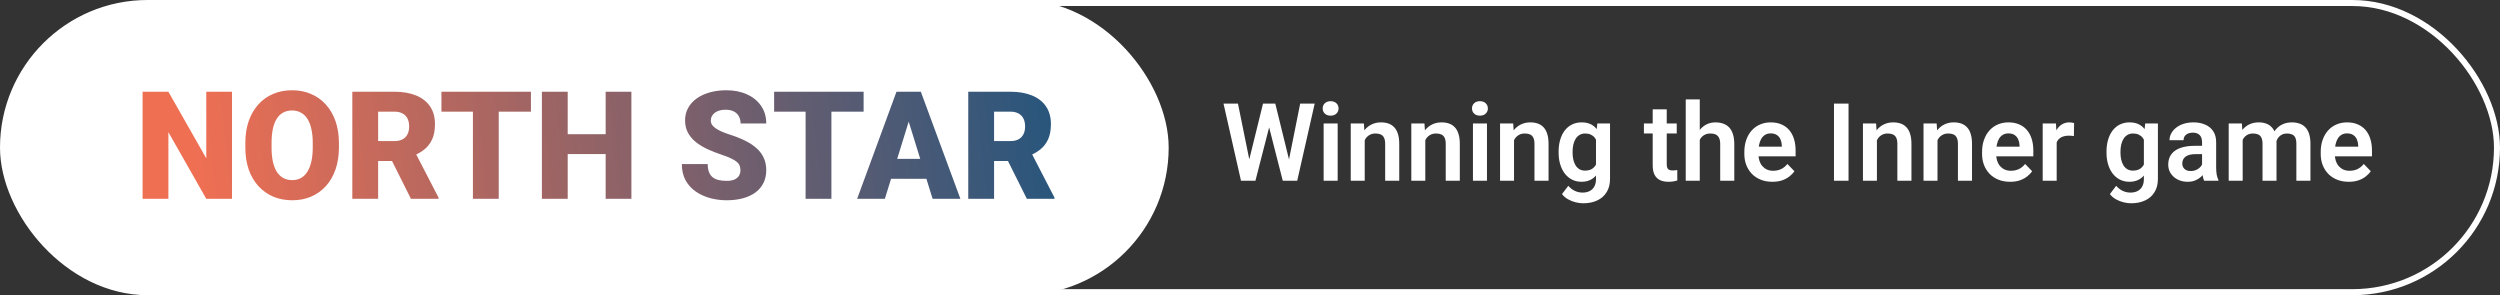
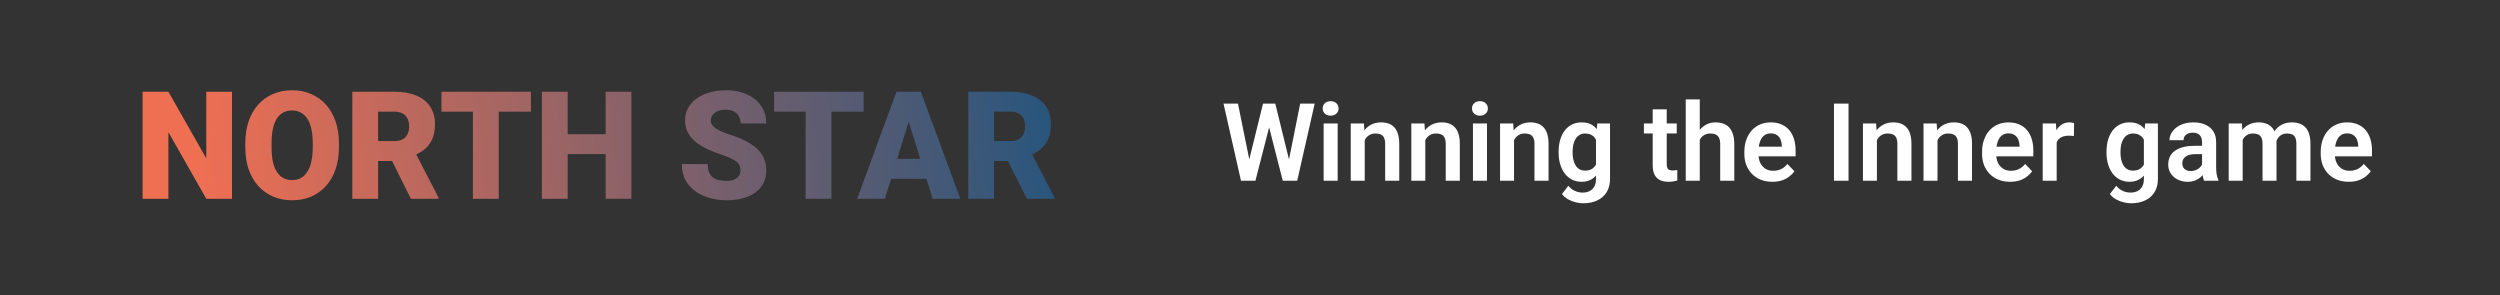
<svg xmlns="http://www.w3.org/2000/svg" width="415" height="49" viewBox="0 0 415 49" fill="none">
  <rect x="0" y="0" width="415" height="49" fill="#333333" stroke="none" />
  <path d="M207.111 27.548L209.66 17.203H211.04L211.128 19.383L208.403 30H206.944L207.111 27.548ZM205.503 17.203L207.595 27.513V30H206.004L203.104 17.203H205.503ZM213.773 27.469L215.83 17.203H218.238L215.338 30H213.747L213.773 27.469ZM211.699 17.203L214.248 27.583L214.397 30H212.938L210.223 19.374L210.328 17.203H211.699ZM222.053 20.49V30H219.724V20.49H222.053ZM219.565 18.003C219.565 17.657 219.683 17.37 219.917 17.142C220.157 16.913 220.479 16.799 220.884 16.799C221.288 16.799 221.607 16.913 221.842 17.142C222.082 17.37 222.202 17.657 222.202 18.003C222.202 18.343 222.082 18.627 221.842 18.855C221.607 19.084 221.288 19.198 220.884 19.198C220.479 19.198 220.157 19.084 219.917 18.855C219.683 18.627 219.565 18.343 219.565 18.003ZM226.544 22.52V30H224.224V20.49H226.403L226.544 22.52ZM226.175 24.902H225.489C225.495 24.211 225.589 23.584 225.771 23.021C225.952 22.459 226.207 21.976 226.535 21.571C226.869 21.167 227.265 20.856 227.722 20.64C228.179 20.423 228.688 20.314 229.251 20.314C229.708 20.314 230.121 20.379 230.49 20.508C230.859 20.637 231.176 20.842 231.439 21.123C231.709 21.404 231.914 21.773 232.055 22.23C232.201 22.682 232.274 23.238 232.274 23.9V30H229.937V23.883C229.937 23.449 229.872 23.106 229.743 22.855C229.62 22.602 229.438 22.424 229.198 22.318C228.964 22.213 228.674 22.16 228.328 22.16C227.971 22.16 227.657 22.233 227.388 22.38C227.124 22.52 226.901 22.717 226.72 22.969C226.544 23.221 226.409 23.511 226.315 23.839C226.222 24.167 226.175 24.521 226.175 24.902ZM236.599 22.52V30H234.278V20.49H236.458L236.599 22.52ZM236.229 24.902H235.544C235.55 24.211 235.644 23.584 235.825 23.021C236.007 22.459 236.262 21.976 236.59 21.571C236.924 21.167 237.319 20.856 237.776 20.64C238.233 20.423 238.743 20.314 239.306 20.314C239.763 20.314 240.176 20.379 240.545 20.508C240.914 20.637 241.23 20.842 241.494 21.123C241.764 21.404 241.969 21.773 242.109 22.23C242.256 22.682 242.329 23.238 242.329 23.9V30H239.991V23.883C239.991 23.449 239.927 23.106 239.798 22.855C239.675 22.602 239.493 22.424 239.253 22.318C239.019 22.213 238.729 22.16 238.383 22.16C238.025 22.16 237.712 22.233 237.442 22.38C237.179 22.52 236.956 22.717 236.774 22.969C236.599 23.221 236.464 23.511 236.37 23.839C236.276 24.167 236.229 24.521 236.229 24.902ZM246.838 20.49V30H244.509V20.49H246.838ZM244.351 18.003C244.351 17.657 244.468 17.37 244.702 17.142C244.942 16.913 245.265 16.799 245.669 16.799C246.073 16.799 246.393 16.913 246.627 17.142C246.867 17.37 246.987 17.657 246.987 18.003C246.987 18.343 246.867 18.627 246.627 18.855C246.393 19.084 246.073 19.198 245.669 19.198C245.265 19.198 244.942 19.084 244.702 18.855C244.468 18.627 244.351 18.343 244.351 18.003ZM251.329 22.52V30H249.009V20.49H251.188L251.329 22.52ZM250.96 24.902H250.274C250.28 24.211 250.374 23.584 250.556 23.021C250.737 22.459 250.992 21.976 251.32 21.571C251.654 21.167 252.05 20.856 252.507 20.64C252.964 20.423 253.474 20.314 254.036 20.314C254.493 20.314 254.906 20.379 255.275 20.508C255.645 20.637 255.961 20.842 256.225 21.123C256.494 21.404 256.699 21.773 256.84 22.23C256.986 22.682 257.06 23.238 257.06 23.9V30H254.722V23.883C254.722 23.449 254.657 23.106 254.528 22.855C254.405 22.602 254.224 22.424 253.983 22.318C253.749 22.213 253.459 22.16 253.113 22.16C252.756 22.16 252.442 22.233 252.173 22.38C251.909 22.52 251.687 22.717 251.505 22.969C251.329 23.221 251.194 23.511 251.101 23.839C251.007 24.167 250.96 24.521 250.96 24.902ZM265.154 20.49H267.264V29.71C267.264 30.571 267.076 31.301 266.701 31.898C266.332 32.502 265.813 32.959 265.146 33.27C264.478 33.586 263.701 33.744 262.816 33.744C262.436 33.744 262.022 33.691 261.577 33.586C261.138 33.48 260.713 33.313 260.303 33.085C259.898 32.862 259.562 32.572 259.292 32.215L260.338 30.844C260.654 31.213 261.012 31.491 261.41 31.679C261.809 31.872 262.239 31.969 262.702 31.969C263.171 31.969 263.569 31.881 263.897 31.705C264.231 31.535 264.486 31.283 264.662 30.949C264.844 30.621 264.935 30.217 264.935 29.736V22.661L265.154 20.49ZM258.729 25.359V25.175C258.729 24.448 258.817 23.789 258.993 23.197C259.169 22.6 259.421 22.087 259.749 21.659C260.083 21.231 260.484 20.9 260.953 20.666C261.428 20.432 261.961 20.314 262.553 20.314C263.18 20.314 263.707 20.429 264.135 20.657C264.568 20.886 264.926 21.211 265.207 21.633C265.494 22.055 265.717 22.556 265.875 23.136C266.039 23.71 266.165 24.343 266.253 25.034V25.535C266.171 26.209 266.039 26.827 265.857 27.39C265.682 27.952 265.447 28.444 265.154 28.866C264.861 29.282 264.498 29.605 264.064 29.833C263.631 30.061 263.121 30.176 262.535 30.176C261.949 30.176 261.422 30.056 260.953 29.815C260.484 29.575 260.083 29.238 259.749 28.805C259.421 28.371 259.169 27.861 258.993 27.275C258.817 26.689 258.729 26.051 258.729 25.359ZM261.05 25.175V25.359C261.05 25.77 261.091 26.153 261.173 26.511C261.255 26.868 261.381 27.185 261.551 27.46C261.721 27.73 261.935 27.94 262.192 28.093C262.45 28.245 262.758 28.321 263.115 28.321C263.596 28.321 263.988 28.222 264.293 28.023C264.604 27.817 264.838 27.539 264.996 27.188C265.16 26.83 265.266 26.429 265.312 25.983V24.604C265.283 24.252 265.219 23.927 265.119 23.628C265.025 23.329 264.894 23.071 264.724 22.855C264.554 22.638 264.337 22.468 264.073 22.345C263.81 22.222 263.496 22.16 263.133 22.16C262.781 22.16 262.474 22.239 262.21 22.398C261.946 22.55 261.729 22.764 261.56 23.039C261.39 23.314 261.261 23.634 261.173 23.997C261.091 24.36 261.05 24.753 261.05 25.175ZM278.338 20.49V22.16H272.889V20.49H278.338ZM274.348 18.152H276.677V27.258C276.677 27.539 276.715 27.756 276.791 27.908C276.867 28.061 276.981 28.163 277.134 28.216C277.286 28.269 277.468 28.295 277.679 28.295C277.831 28.295 277.972 28.286 278.101 28.269C278.229 28.251 278.338 28.233 278.426 28.216L278.435 29.956C278.241 30.02 278.021 30.073 277.775 30.114C277.535 30.155 277.263 30.176 276.958 30.176C276.437 30.176 275.979 30.088 275.587 29.912C275.194 29.73 274.89 29.44 274.673 29.042C274.456 28.638 274.348 28.105 274.348 27.442V18.152ZM282.161 16.5V30H279.832V16.5H282.161ZM281.792 24.902H281.106C281.106 24.24 281.194 23.631 281.37 23.074C281.546 22.518 281.795 22.034 282.117 21.624C282.439 21.208 282.823 20.886 283.269 20.657C283.72 20.429 284.218 20.314 284.763 20.314C285.231 20.314 285.656 20.382 286.037 20.517C286.424 20.645 286.755 20.854 287.03 21.141C287.306 21.428 287.517 21.803 287.663 22.266C287.815 22.723 287.892 23.279 287.892 23.936V30H285.554V23.918C285.554 23.479 285.489 23.133 285.36 22.881C285.231 22.623 285.047 22.439 284.807 22.327C284.572 22.216 284.282 22.16 283.937 22.16C283.562 22.16 283.239 22.233 282.97 22.38C282.7 22.52 282.478 22.717 282.302 22.969C282.132 23.221 282.003 23.511 281.915 23.839C281.833 24.167 281.792 24.521 281.792 24.902ZM294.211 30.176C293.49 30.176 292.843 30.059 292.269 29.824C291.694 29.59 291.205 29.265 290.801 28.849C290.402 28.427 290.095 27.938 289.878 27.381C289.667 26.818 289.562 26.215 289.562 25.57V25.219C289.562 24.486 289.667 23.821 289.878 23.224C290.089 22.62 290.388 22.102 290.774 21.668C291.161 21.234 291.624 20.9 292.163 20.666C292.702 20.432 293.297 20.314 293.947 20.314C294.621 20.314 295.216 20.429 295.731 20.657C296.247 20.88 296.678 21.196 297.023 21.606C297.369 22.017 297.63 22.509 297.806 23.083C297.981 23.651 298.069 24.281 298.069 24.973V25.948H290.616V24.349H295.784V24.173C295.772 23.804 295.702 23.467 295.573 23.162C295.444 22.852 295.245 22.605 294.976 22.424C294.706 22.236 294.357 22.143 293.93 22.143C293.584 22.143 293.282 22.219 293.024 22.371C292.772 22.518 292.562 22.729 292.392 23.004C292.228 23.273 292.104 23.596 292.022 23.971C291.94 24.346 291.899 24.762 291.899 25.219V25.57C291.899 25.969 291.952 26.338 292.058 26.678C292.169 27.018 292.33 27.314 292.541 27.565C292.758 27.811 293.016 28.005 293.314 28.145C293.619 28.28 293.965 28.348 294.352 28.348C294.838 28.348 295.277 28.254 295.67 28.066C296.068 27.873 296.414 27.589 296.707 27.214L297.876 28.427C297.677 28.72 297.407 29.001 297.067 29.27C296.733 29.54 296.329 29.76 295.854 29.93C295.38 30.094 294.832 30.176 294.211 30.176ZM306.858 17.203V30H304.441V17.203H306.858ZM311.569 22.52V30H309.249V20.49H311.429L311.569 22.52ZM311.2 24.902H310.515C310.521 24.211 310.614 23.584 310.796 23.021C310.978 22.459 311.232 21.976 311.561 21.571C311.895 21.167 312.29 20.856 312.747 20.64C313.204 20.423 313.714 20.314 314.276 20.314C314.733 20.314 315.146 20.379 315.516 20.508C315.885 20.637 316.201 20.842 316.465 21.123C316.734 21.404 316.939 21.773 317.08 22.23C317.227 22.682 317.3 23.238 317.3 23.9V30H314.962V23.883C314.962 23.449 314.897 23.106 314.769 22.855C314.646 22.602 314.464 22.424 314.224 22.318C313.989 22.213 313.699 22.16 313.354 22.16C312.996 22.16 312.683 22.233 312.413 22.38C312.149 22.52 311.927 22.717 311.745 22.969C311.569 23.221 311.435 23.511 311.341 23.839C311.247 24.167 311.2 24.521 311.2 24.902ZM321.624 22.52V30H319.304V20.49H321.483L321.624 22.52ZM321.255 24.902H320.569C320.575 24.211 320.669 23.584 320.851 23.021C321.032 22.459 321.287 21.976 321.615 21.571C321.949 21.167 322.345 20.856 322.802 20.64C323.259 20.423 323.769 20.314 324.331 20.314C324.788 20.314 325.201 20.379 325.57 20.508C325.939 20.637 326.256 20.842 326.52 21.123C326.789 21.404 326.994 21.773 327.135 22.23C327.281 22.682 327.354 23.238 327.354 23.9V30H325.017V23.883C325.017 23.449 324.952 23.106 324.823 22.855C324.7 22.602 324.519 22.424 324.278 22.318C324.044 22.213 323.754 22.16 323.408 22.16C323.051 22.16 322.737 22.233 322.468 22.38C322.204 22.52 321.981 22.717 321.8 22.969C321.624 23.221 321.489 23.511 321.396 23.839C321.302 24.167 321.255 24.521 321.255 24.902ZM333.674 30.176C332.953 30.176 332.306 30.059 331.731 29.824C331.157 29.59 330.668 29.265 330.264 28.849C329.865 28.427 329.558 27.938 329.341 27.381C329.13 26.818 329.024 26.215 329.024 25.57V25.219C329.024 24.486 329.13 23.821 329.341 23.224C329.552 22.62 329.851 22.102 330.237 21.668C330.624 21.234 331.087 20.9 331.626 20.666C332.165 20.432 332.76 20.314 333.41 20.314C334.084 20.314 334.679 20.429 335.194 20.657C335.71 20.88 336.141 21.196 336.486 21.606C336.832 22.017 337.093 22.509 337.269 23.083C337.444 23.651 337.532 24.281 337.532 24.973V25.948H330.079V24.349H335.247V24.173C335.235 23.804 335.165 23.467 335.036 23.162C334.907 22.852 334.708 22.605 334.438 22.424C334.169 22.236 333.82 22.143 333.393 22.143C333.047 22.143 332.745 22.219 332.487 22.371C332.235 22.518 332.024 22.729 331.854 23.004C331.69 23.273 331.567 23.596 331.485 23.971C331.403 24.346 331.362 24.762 331.362 25.219V25.57C331.362 25.969 331.415 26.338 331.521 26.678C331.632 27.018 331.793 27.314 332.004 27.565C332.221 27.811 332.479 28.005 332.777 28.145C333.082 28.28 333.428 28.348 333.814 28.348C334.301 28.348 334.74 28.254 335.133 28.066C335.531 27.873 335.877 27.589 336.17 27.214L337.339 28.427C337.14 28.72 336.87 29.001 336.53 29.27C336.196 29.54 335.792 29.76 335.317 29.93C334.843 30.094 334.295 30.176 333.674 30.176ZM341.408 22.433V30H339.088V20.49H341.285L341.408 22.433ZM344.3 20.429L344.265 22.591C344.136 22.567 343.989 22.55 343.825 22.538C343.667 22.526 343.518 22.52 343.377 22.52C343.02 22.52 342.706 22.57 342.437 22.67C342.167 22.764 341.941 22.901 341.76 23.083C341.584 23.265 341.449 23.487 341.355 23.751C341.262 24.009 341.209 24.302 341.197 24.63L340.696 24.568C340.696 23.965 340.758 23.405 340.881 22.89C341.004 22.374 341.183 21.923 341.417 21.536C341.651 21.149 341.944 20.851 342.296 20.64C342.653 20.423 343.063 20.314 343.526 20.314C343.655 20.314 343.793 20.326 343.939 20.35C344.092 20.367 344.212 20.394 344.3 20.429ZM356.104 20.49H358.213V29.71C358.213 30.571 358.025 31.301 357.65 31.898C357.281 32.502 356.763 32.959 356.095 33.27C355.427 33.586 354.65 33.744 353.766 33.744C353.385 33.744 352.972 33.691 352.526 33.586C352.087 33.48 351.662 33.313 351.252 33.085C350.848 32.862 350.511 32.572 350.241 32.215L351.287 30.844C351.604 31.213 351.961 31.491 352.359 31.679C352.758 31.872 353.188 31.969 353.651 31.969C354.12 31.969 354.519 31.881 354.847 31.705C355.181 31.535 355.436 31.283 355.611 30.949C355.793 30.621 355.884 30.217 355.884 29.736V22.661L356.104 20.49ZM349.679 25.359V25.175C349.679 24.448 349.767 23.789 349.942 23.197C350.118 22.6 350.37 22.087 350.698 21.659C351.032 21.231 351.434 20.9 351.902 20.666C352.377 20.432 352.91 20.314 353.502 20.314C354.129 20.314 354.656 20.429 355.084 20.657C355.518 20.886 355.875 21.211 356.156 21.633C356.443 22.055 356.666 22.556 356.824 23.136C356.988 23.71 357.114 24.343 357.202 25.034V25.535C357.12 26.209 356.988 26.827 356.807 27.39C356.631 27.952 356.396 28.444 356.104 28.866C355.811 29.282 355.447 29.605 355.014 29.833C354.58 30.061 354.07 30.176 353.484 30.176C352.898 30.176 352.371 30.056 351.902 29.815C351.434 29.575 351.032 29.238 350.698 28.805C350.37 28.371 350.118 27.861 349.942 27.275C349.767 26.689 349.679 26.051 349.679 25.359ZM351.999 25.175V25.359C351.999 25.77 352.04 26.153 352.122 26.511C352.204 26.868 352.33 27.185 352.5 27.46C352.67 27.73 352.884 27.94 353.142 28.093C353.399 28.245 353.707 28.321 354.064 28.321C354.545 28.321 354.938 28.222 355.242 28.023C355.553 27.817 355.787 27.539 355.945 27.188C356.109 26.83 356.215 26.429 356.262 25.983V24.604C356.232 24.252 356.168 23.927 356.068 23.628C355.975 23.329 355.843 23.071 355.673 22.855C355.503 22.638 355.286 22.468 355.022 22.345C354.759 22.222 354.445 22.16 354.082 22.16C353.73 22.16 353.423 22.239 353.159 22.398C352.896 22.55 352.679 22.764 352.509 23.039C352.339 23.314 352.21 23.634 352.122 23.997C352.04 24.36 351.999 24.753 351.999 25.175ZM365.543 27.979V23.593C365.543 23.27 365.487 22.992 365.376 22.758C365.265 22.523 365.095 22.342 364.866 22.213C364.638 22.084 364.348 22.02 363.996 22.02C363.686 22.02 363.413 22.072 363.179 22.178C362.95 22.283 362.774 22.433 362.651 22.626C362.528 22.814 362.467 23.03 362.467 23.276H360.138C360.138 22.884 360.231 22.512 360.419 22.16C360.606 21.803 360.873 21.486 361.219 21.211C361.57 20.93 361.989 20.71 362.476 20.552C362.968 20.394 363.519 20.314 364.128 20.314C364.849 20.314 365.49 20.438 366.053 20.684C366.621 20.924 367.066 21.287 367.389 21.773C367.717 22.26 367.881 22.872 367.881 23.61V27.759C367.881 28.233 367.91 28.641 367.969 28.98C368.033 29.314 368.127 29.605 368.25 29.851V30H365.886C365.774 29.76 365.689 29.455 365.631 29.086C365.572 28.711 365.543 28.342 365.543 27.979ZM365.868 24.208L365.886 25.588H364.418C364.055 25.588 363.735 25.626 363.46 25.702C363.185 25.773 362.959 25.878 362.783 26.019C362.607 26.153 362.476 26.317 362.388 26.511C362.3 26.698 362.256 26.912 362.256 27.152C362.256 27.387 362.309 27.598 362.414 27.785C362.525 27.973 362.684 28.122 362.889 28.233C363.1 28.339 363.346 28.392 363.627 28.392C364.037 28.392 364.395 28.31 364.699 28.145C365.004 27.976 365.241 27.77 365.411 27.53C365.581 27.29 365.672 27.061 365.684 26.845L366.352 27.847C366.27 28.087 366.146 28.342 365.982 28.611C365.818 28.881 365.607 29.133 365.35 29.367C365.092 29.602 364.781 29.795 364.418 29.947C364.055 30.1 363.633 30.176 363.152 30.176C362.537 30.176 361.986 30.053 361.5 29.807C361.014 29.561 360.63 29.224 360.349 28.796C360.067 28.368 359.927 27.882 359.927 27.337C359.927 26.833 360.021 26.388 360.208 26.001C360.396 25.614 360.674 25.289 361.043 25.025C361.412 24.756 361.869 24.554 362.414 24.419C362.965 24.278 363.595 24.208 364.304 24.208H365.868ZM372.284 22.441V30H369.964V20.49H372.152L372.284 22.441ZM371.941 24.902H371.229C371.229 24.24 371.309 23.631 371.467 23.074C371.631 22.518 371.871 22.034 372.188 21.624C372.504 21.208 372.894 20.886 373.356 20.657C373.825 20.429 374.367 20.314 374.982 20.314C375.41 20.314 375.803 20.379 376.16 20.508C376.518 20.631 376.825 20.827 377.083 21.097C377.347 21.36 377.549 21.706 377.689 22.134C377.83 22.556 377.9 23.062 377.9 23.654V30H375.58V23.892C375.58 23.446 375.516 23.098 375.387 22.846C375.264 22.594 375.085 22.418 374.851 22.318C374.616 22.213 374.335 22.16 374.007 22.16C373.644 22.16 373.33 22.233 373.066 22.38C372.809 22.52 372.595 22.717 372.425 22.969C372.261 23.221 372.138 23.511 372.056 23.839C371.979 24.167 371.941 24.521 371.941 24.902ZM377.725 24.472L376.767 24.648C376.772 24.05 376.854 23.49 377.013 22.969C377.171 22.441 377.402 21.981 377.707 21.589C378.018 21.19 378.401 20.88 378.858 20.657C379.321 20.429 379.854 20.314 380.458 20.314C380.927 20.314 381.349 20.382 381.724 20.517C382.104 20.645 382.43 20.854 382.699 21.141C382.969 21.422 383.174 21.788 383.314 22.239C383.461 22.69 383.534 23.241 383.534 23.892V30H381.196V23.883C381.196 23.42 381.132 23.065 381.003 22.819C380.88 22.573 380.701 22.403 380.467 22.31C380.232 22.21 379.957 22.16 379.641 22.16C379.318 22.16 379.037 22.222 378.797 22.345C378.562 22.462 378.363 22.626 378.199 22.837C378.041 23.048 377.921 23.294 377.839 23.575C377.763 23.851 377.725 24.149 377.725 24.472ZM389.889 30.176C389.168 30.176 388.521 30.059 387.946 29.824C387.372 29.59 386.883 29.265 386.479 28.849C386.08 28.427 385.772 27.938 385.556 27.381C385.345 26.818 385.239 26.215 385.239 25.57V25.219C385.239 24.486 385.345 23.821 385.556 23.224C385.767 22.62 386.065 22.102 386.452 21.668C386.839 21.234 387.302 20.9 387.841 20.666C388.38 20.432 388.975 20.314 389.625 20.314C390.299 20.314 390.894 20.429 391.409 20.657C391.925 20.88 392.355 21.196 392.701 21.606C393.047 22.017 393.308 22.509 393.483 23.083C393.659 23.651 393.747 24.281 393.747 24.973V25.948H386.294V24.349H391.462V24.173C391.45 23.804 391.38 23.467 391.251 23.162C391.122 22.852 390.923 22.605 390.653 22.424C390.384 22.236 390.035 22.143 389.607 22.143C389.262 22.143 388.96 22.219 388.702 22.371C388.45 22.518 388.239 22.729 388.069 23.004C387.905 23.273 387.782 23.596 387.7 23.971C387.618 24.346 387.577 24.762 387.577 25.219V25.57C387.577 25.969 387.63 26.338 387.735 26.678C387.847 27.018 388.008 27.314 388.219 27.565C388.436 27.811 388.693 28.005 388.992 28.145C389.297 28.28 389.643 28.348 390.029 28.348C390.516 28.348 390.955 28.254 391.348 28.066C391.746 27.873 392.092 27.589 392.385 27.214L393.554 28.427C393.354 28.72 393.085 29.001 392.745 29.27C392.411 29.54 392.007 29.76 391.532 29.93C391.058 30.094 390.51 30.176 389.889 30.176Z" fill="white" />
-   <rect x="26.5" y="0.5" width="388" height="48" rx="24" stroke="white" />
-   <rect x="0.5" y="0.5" width="193" height="48" rx="24" fill="white" stroke="white" />
  <path d="M38.514 15.227V33H34.242L27.955 21.94V33H23.67V15.227H27.955L34.242 26.286V15.227H38.514ZM56.263 23.759V24.48C56.263 25.838 56.072 27.059 55.69 28.142C55.315 29.216 54.782 30.135 54.09 30.9C53.399 31.657 52.581 32.239 51.637 32.646C50.693 33.045 49.651 33.244 48.512 33.244C47.364 33.244 46.315 33.045 45.362 32.646C44.418 32.239 43.596 31.657 42.897 30.9C42.205 30.135 41.668 29.216 41.285 28.142C40.911 27.059 40.724 25.838 40.724 24.48V23.759C40.724 22.4 40.911 21.18 41.285 20.097C41.668 19.015 42.201 18.095 42.884 17.338C43.576 16.573 44.394 15.992 45.338 15.593C46.29 15.186 47.34 14.982 48.487 14.982C49.627 14.982 50.668 15.186 51.612 15.593C52.565 15.992 53.386 16.573 54.078 17.338C54.77 18.095 55.307 19.015 55.69 20.097C56.072 21.18 56.263 22.4 56.263 23.759ZM51.917 24.48V23.735C51.917 22.856 51.84 22.083 51.685 21.416C51.539 20.74 51.319 20.174 51.026 19.719C50.733 19.263 50.371 18.921 49.94 18.693C49.517 18.457 49.033 18.339 48.487 18.339C47.918 18.339 47.421 18.457 46.998 18.693C46.575 18.921 46.221 19.263 45.936 19.719C45.651 20.174 45.435 20.74 45.289 21.416C45.151 22.083 45.081 22.856 45.081 23.735V24.48C45.081 25.35 45.151 26.123 45.289 26.799C45.435 27.466 45.651 28.032 45.936 28.496C46.229 28.959 46.587 29.309 47.01 29.545C47.442 29.781 47.942 29.899 48.512 29.899C49.057 29.899 49.541 29.781 49.964 29.545C50.388 29.309 50.742 28.959 51.026 28.496C51.319 28.032 51.539 27.466 51.685 26.799C51.84 26.123 51.917 25.35 51.917 24.48ZM58.485 15.227H65.48C66.847 15.227 68.035 15.43 69.044 15.837C70.053 16.244 70.83 16.846 71.376 17.644C71.929 18.441 72.206 19.426 72.206 20.598C72.206 21.615 72.047 22.465 71.73 23.149C71.412 23.832 70.969 24.398 70.399 24.846C69.837 25.285 69.182 25.647 68.434 25.932L67.03 26.726H61.158L61.134 23.418H65.48C66.025 23.418 66.476 23.32 66.835 23.125C67.192 22.929 67.461 22.652 67.64 22.294C67.827 21.928 67.921 21.493 67.921 20.988C67.921 20.476 67.827 20.036 67.64 19.67C67.453 19.304 67.176 19.023 66.81 18.828C66.452 18.632 66.008 18.535 65.48 18.535H62.77V33H58.485V15.227ZM68.214 33L64.283 25.139L68.824 25.114L72.804 32.817V33H68.214ZM82.789 15.227V33H78.504V15.227H82.789ZM88.136 15.227V18.535H73.28V15.227H88.136ZM101.93 22.282V25.578H92.811V22.282H101.93ZM94.239 15.227V33H89.955V15.227H94.239ZM104.811 15.227V33H100.538V15.227H104.811ZM122.914 28.276C122.914 27.999 122.873 27.751 122.792 27.531C122.71 27.303 122.56 27.092 122.34 26.896C122.12 26.701 121.803 26.506 121.388 26.311C120.981 26.107 120.444 25.895 119.776 25.676C118.995 25.415 118.242 25.122 117.518 24.797C116.794 24.463 116.147 24.077 115.577 23.637C115.007 23.19 114.556 22.669 114.222 22.075C113.889 21.473 113.722 20.773 113.722 19.975C113.722 19.21 113.893 18.523 114.234 17.912C114.576 17.294 115.052 16.769 115.663 16.337C116.281 15.898 117.005 15.564 117.835 15.336C118.666 15.1 119.573 14.982 120.558 14.982C121.86 14.982 123.007 15.21 124 15.666C125.001 16.114 125.782 16.752 126.344 17.582C126.913 18.404 127.198 19.377 127.198 20.5H122.938C122.938 20.052 122.844 19.658 122.657 19.316C122.478 18.974 122.206 18.706 121.839 18.51C121.473 18.315 121.013 18.217 120.46 18.217C119.923 18.217 119.471 18.299 119.105 18.461C118.739 18.624 118.462 18.844 118.275 19.121C118.088 19.389 117.994 19.686 117.994 20.012C117.994 20.28 118.067 20.524 118.214 20.744C118.368 20.956 118.584 21.155 118.861 21.342C119.146 21.529 119.487 21.709 119.886 21.879C120.293 22.05 120.749 22.217 121.253 22.38C122.197 22.681 123.036 23.019 123.768 23.393C124.509 23.759 125.131 24.178 125.636 24.65C126.148 25.114 126.535 25.643 126.795 26.237C127.064 26.831 127.198 27.503 127.198 28.252C127.198 29.049 127.044 29.757 126.734 30.375C126.425 30.994 125.982 31.519 125.404 31.95C124.826 32.373 124.134 32.695 123.329 32.915C122.523 33.134 121.624 33.244 120.631 33.244C119.719 33.244 118.82 33.13 117.933 32.902C117.054 32.666 116.257 32.308 115.541 31.828C114.824 31.34 114.251 30.717 113.819 29.96C113.396 29.195 113.185 28.288 113.185 27.238H117.481C117.481 27.759 117.551 28.199 117.689 28.557C117.827 28.915 118.031 29.204 118.299 29.423C118.568 29.635 118.897 29.79 119.288 29.887C119.679 29.977 120.126 30.021 120.631 30.021C121.176 30.021 121.616 29.944 121.949 29.79C122.283 29.627 122.527 29.415 122.682 29.155C122.836 28.886 122.914 28.593 122.914 28.276ZM138.014 15.227V33H133.729V15.227H138.014ZM143.36 15.227V18.535H128.504V15.227H143.36ZM151.222 18.962L146.888 33H142.286L148.817 15.227H151.734L151.222 18.962ZM154.811 33L150.465 18.962L149.903 15.227H152.857L159.425 33H154.811ZM154.64 26.372V29.68H145.521V26.372H154.64ZM160.731 15.227H167.726C169.093 15.227 170.281 15.43 171.29 15.837C172.299 16.244 173.076 16.846 173.622 17.644C174.175 18.441 174.452 19.426 174.452 20.598C174.452 21.615 174.293 22.465 173.976 23.149C173.658 23.832 173.215 24.398 172.645 24.846C172.083 25.285 171.428 25.647 170.68 25.932L169.276 26.726H163.404L163.38 23.418H167.726C168.271 23.418 168.722 23.32 169.081 23.125C169.439 22.929 169.707 22.652 169.886 22.294C170.073 21.928 170.167 21.493 170.167 20.988C170.167 20.476 170.073 20.036 169.886 19.67C169.699 19.304 169.422 19.023 169.056 18.828C168.698 18.632 168.255 18.535 167.726 18.535H165.016V33H160.731V15.227ZM170.46 33L166.529 25.139L171.07 25.114L175.05 32.817V33H170.46Z" fill="url(#paint0_linear_270_873)" />
  <defs>
    <linearGradient id="paint0_linear_270_873" x1="176" y1="16.138" x2="30.679" y2="32.945" gradientUnits="userSpaceOnUse">
      <stop stop-color="#26557D" />
      <stop offset="0.983" stop-color="#EF6F53" />
    </linearGradient>
  </defs>
</svg>